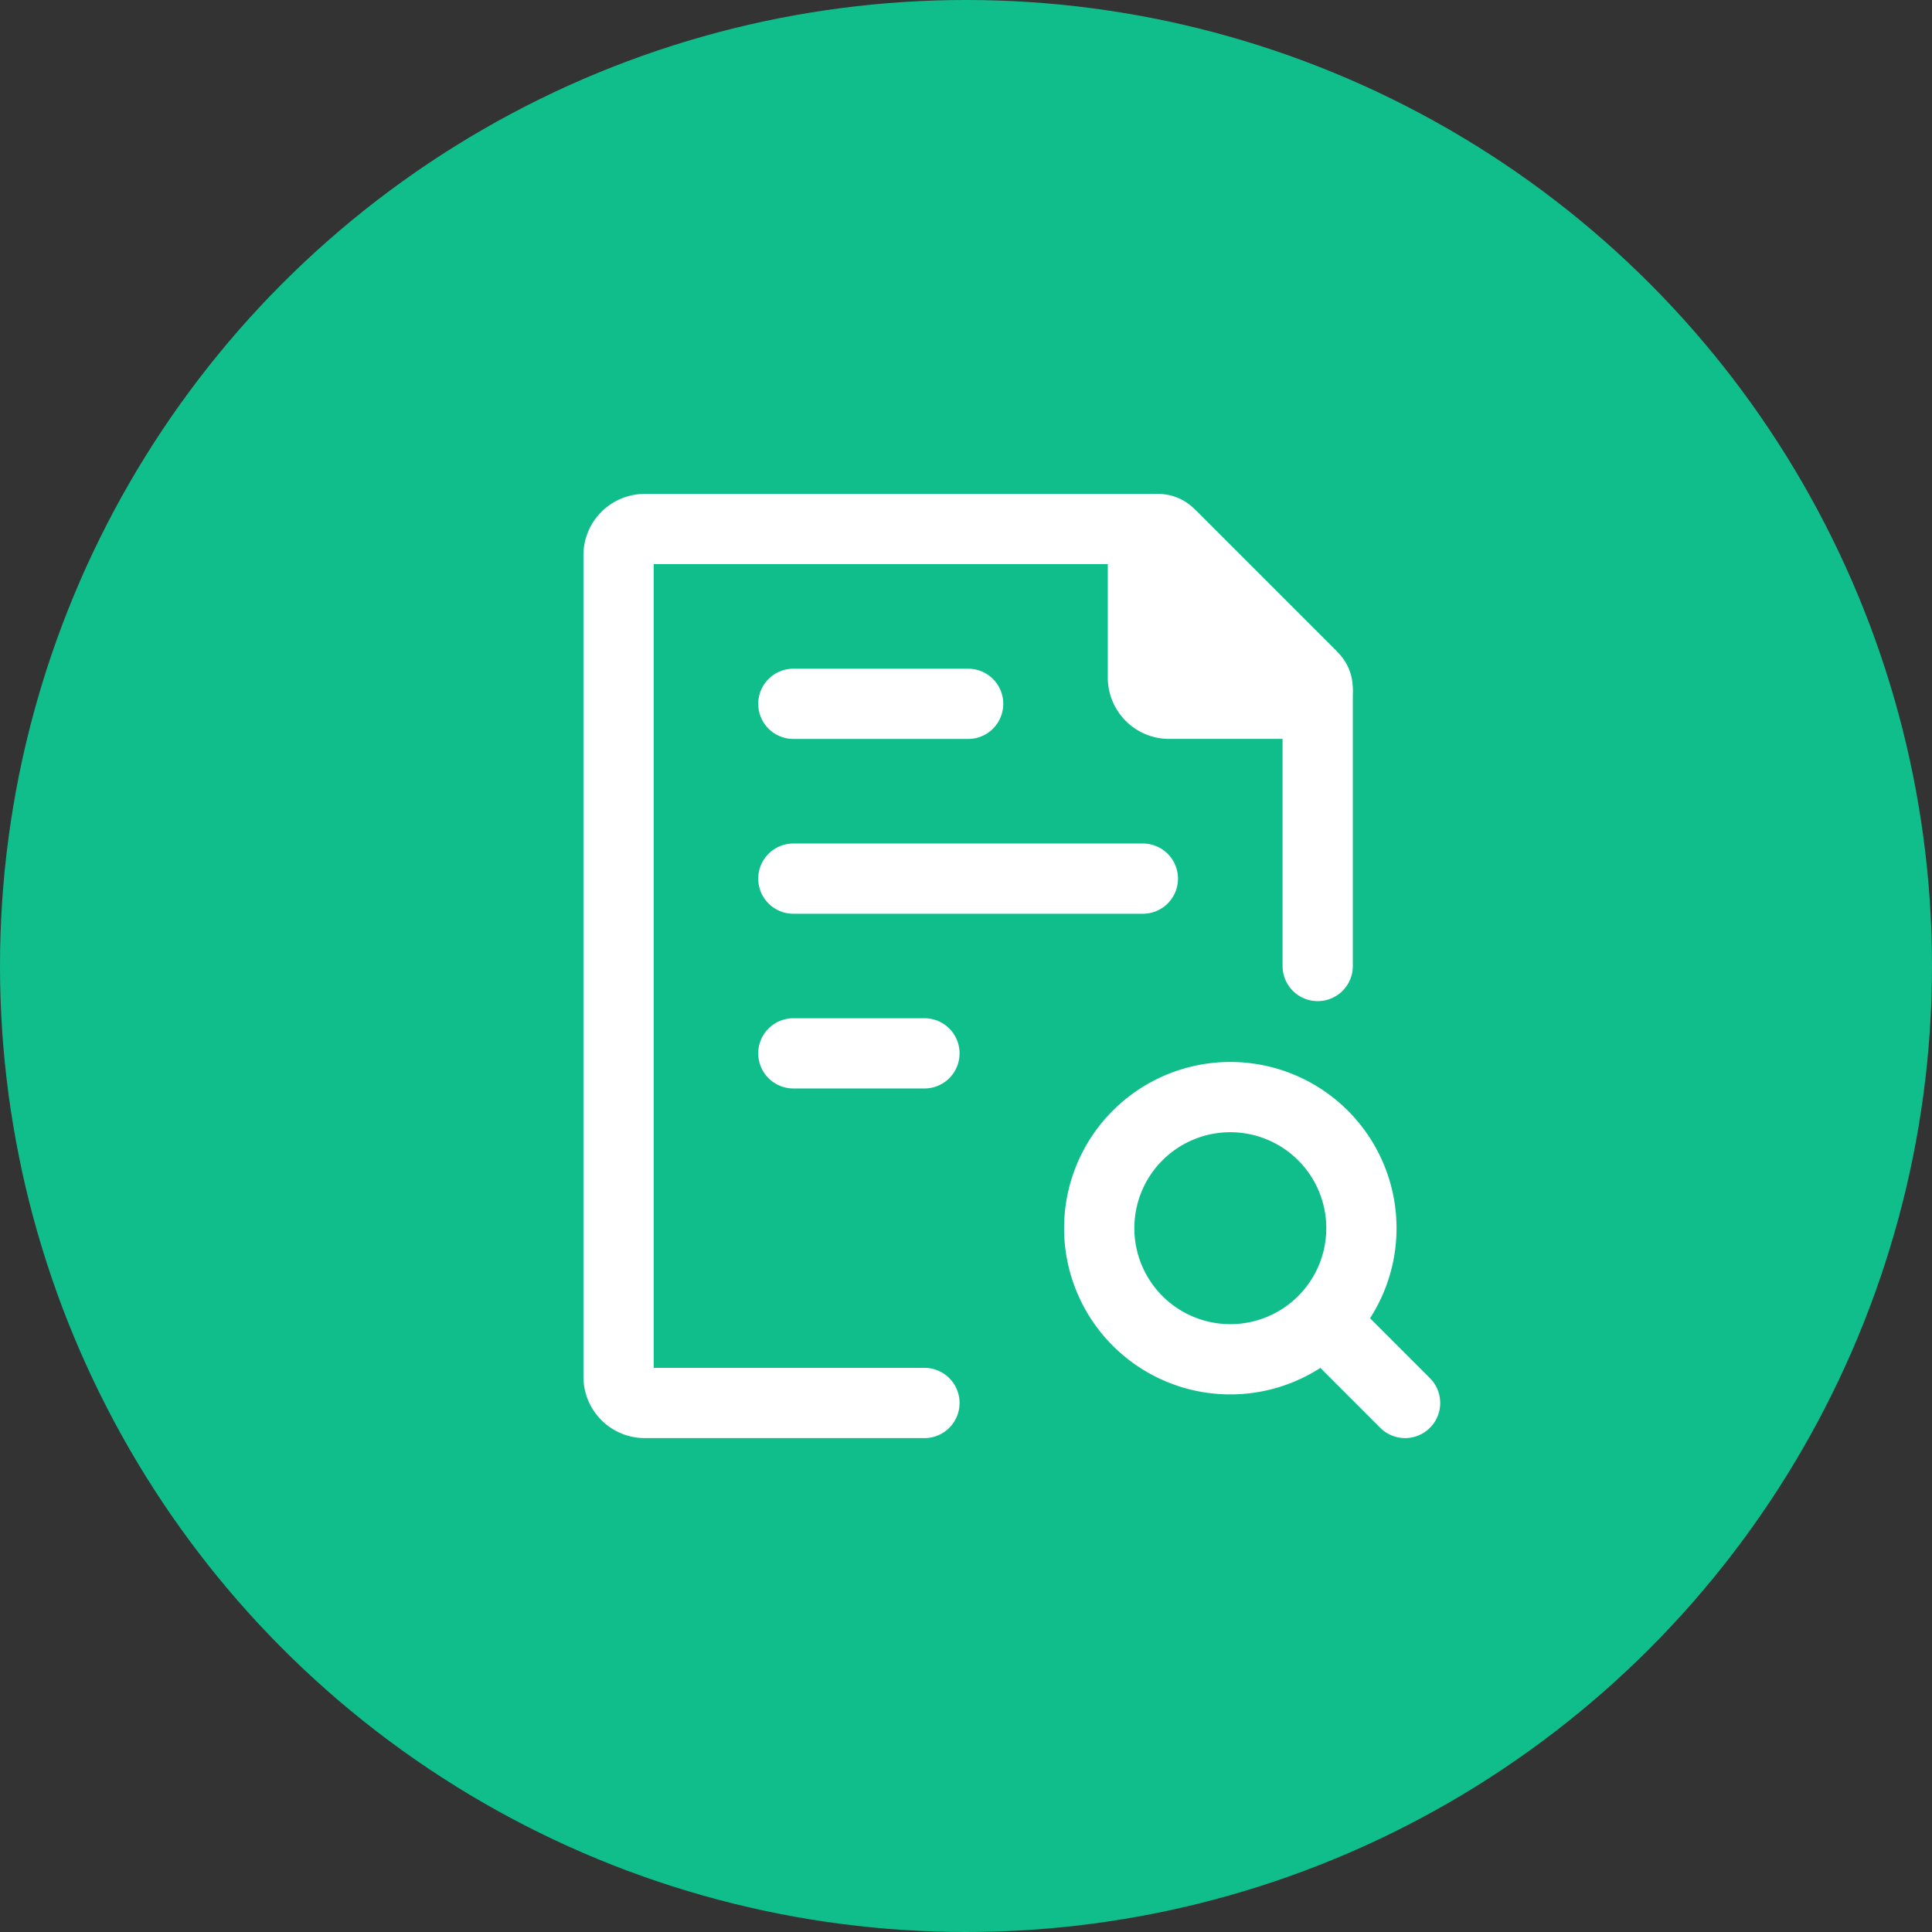
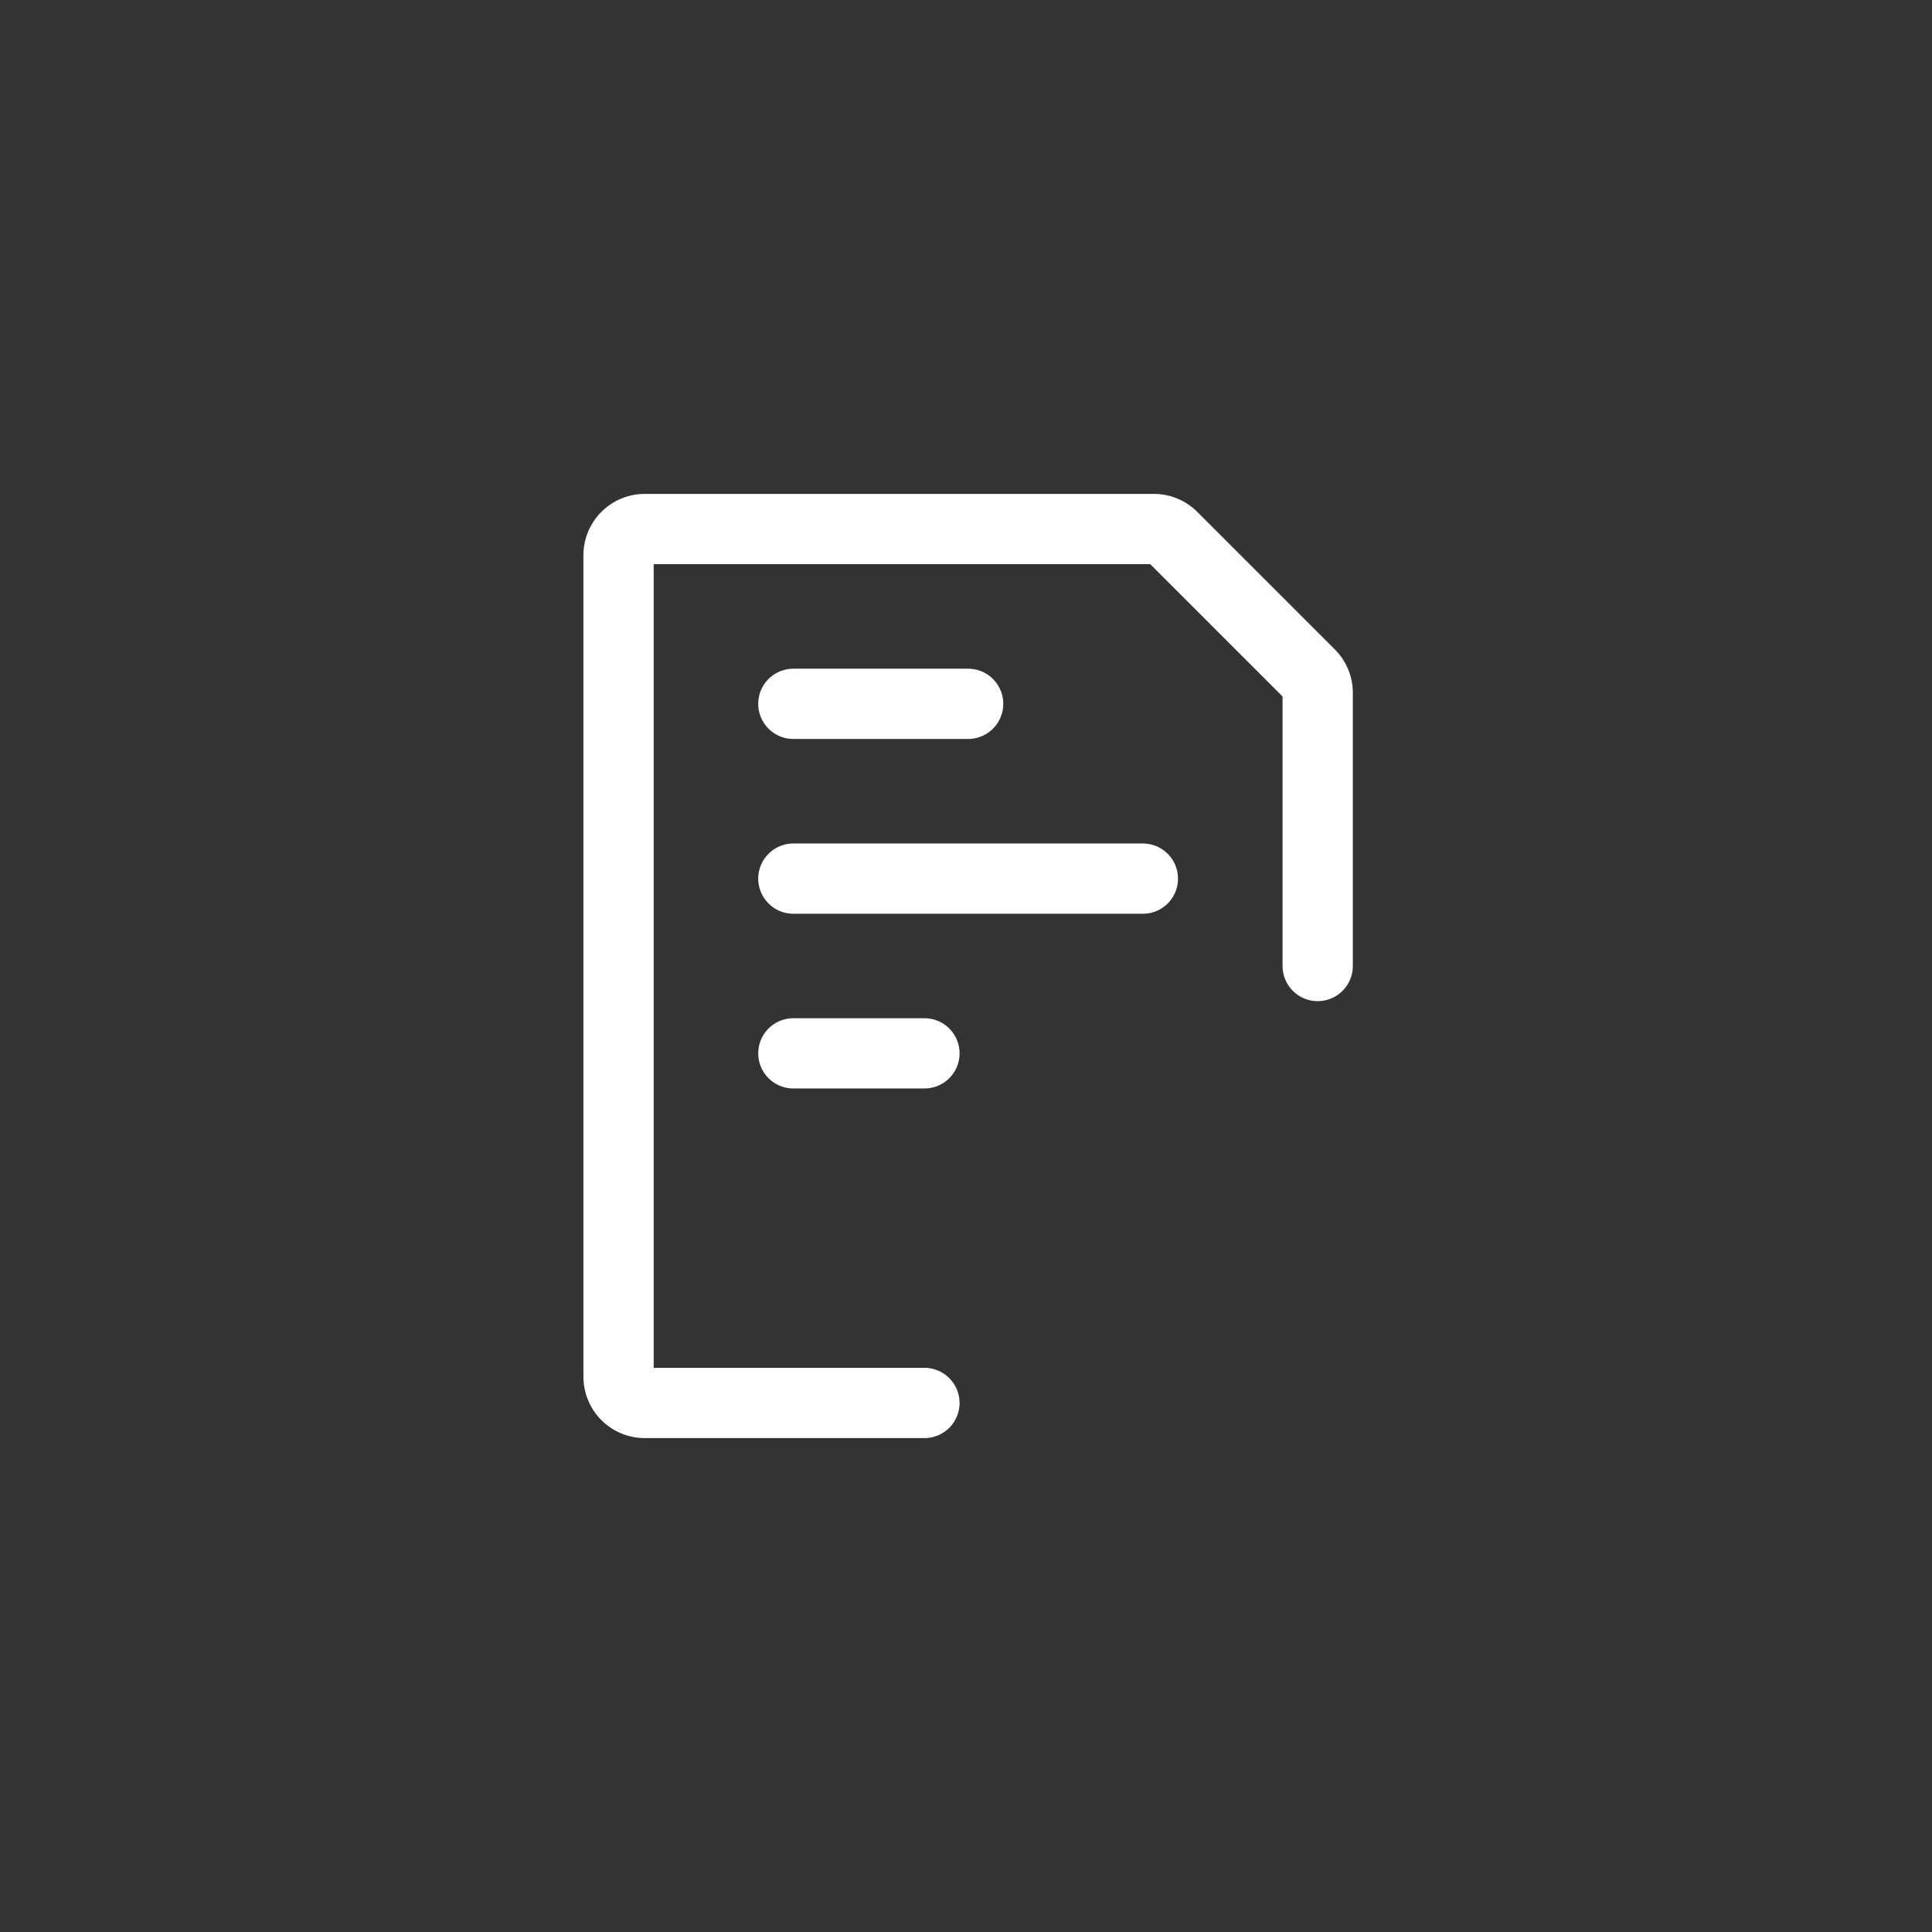
<svg xmlns="http://www.w3.org/2000/svg" width="110" height="110" viewBox="0 0 110 110">
  <rect x="0" y="0" width="110" height="110" fill="#333333" stroke="none" />
  <g id="Grupo_7413" data-name="Grupo 7413" transform="translate(-770 -2855)">
-     <circle id="Elipse_22" data-name="Elipse 22" cx="55" cy="55" r="55" transform="translate(770 2855)" fill="#10be8c" />
    <g id="Grupo_7381" data-name="Grupo 7381" transform="translate(-1050.782 481.121)">
      <g id="_9042816_page_search_icon" data-name="9042816_page_search_icon" transform="translate(1856 2404)">
        <path id="Caminho_1127" data-name="Caminho 1127" d="M43.806,26.879V11.326a1.493,1.493,0,0,0-.437-1.056L35.536,2.437A1.492,1.492,0,0,0,34.48,2H5.493A1.493,1.493,0,0,0,4,3.493V50.265a1.493,1.493,0,0,0,1.493,1.493H21.415" transform="translate(-4 -2)" fill="none" stroke="#fff" stroke-linecap="round" stroke-linejoin="round" stroke-width="4" />
        <path id="Caminho_1128" data-name="Caminho 1128" d="M8,15.952H27.9M8,6h9.952M8,25.9h7.464" transform="translate(1.952 3.952)" fill="none" stroke="#fff" stroke-linecap="round" stroke-linejoin="round" stroke-width="4" />
-         <path id="Caminho_1129" data-name="Caminho 1129" d="M20.5,20.5l3.732,3.732" transform="translate(20.55 25.526)" fill="none" stroke="#fff" stroke-linecap="round" stroke-linejoin="round" stroke-width="4" />
-         <path id="Caminho_1130" data-name="Caminho 1130" d="M15,22.464A7.464,7.464,0,1,0,22.464,15,7.464,7.464,0,0,0,15,22.464Z" transform="translate(12.367 17.343)" fill="none" stroke="#fff" stroke-linecap="round" stroke-linejoin="round" stroke-width="4" />
-         <path id="Caminho_1131" data-name="Caminho 1131" d="M16,10.459V2.88a.88.88,0,0,1,1.5-.622l8.192,8.192a.88.88,0,0,1-.622,1.5H17.493A1.493,1.493,0,0,1,16,10.459Z" transform="translate(13.855 -2)" fill="#fff" stroke="#fff" stroke-linecap="round" stroke-linejoin="round" stroke-width="4" />
      </g>
    </g>
  </g>
</svg>